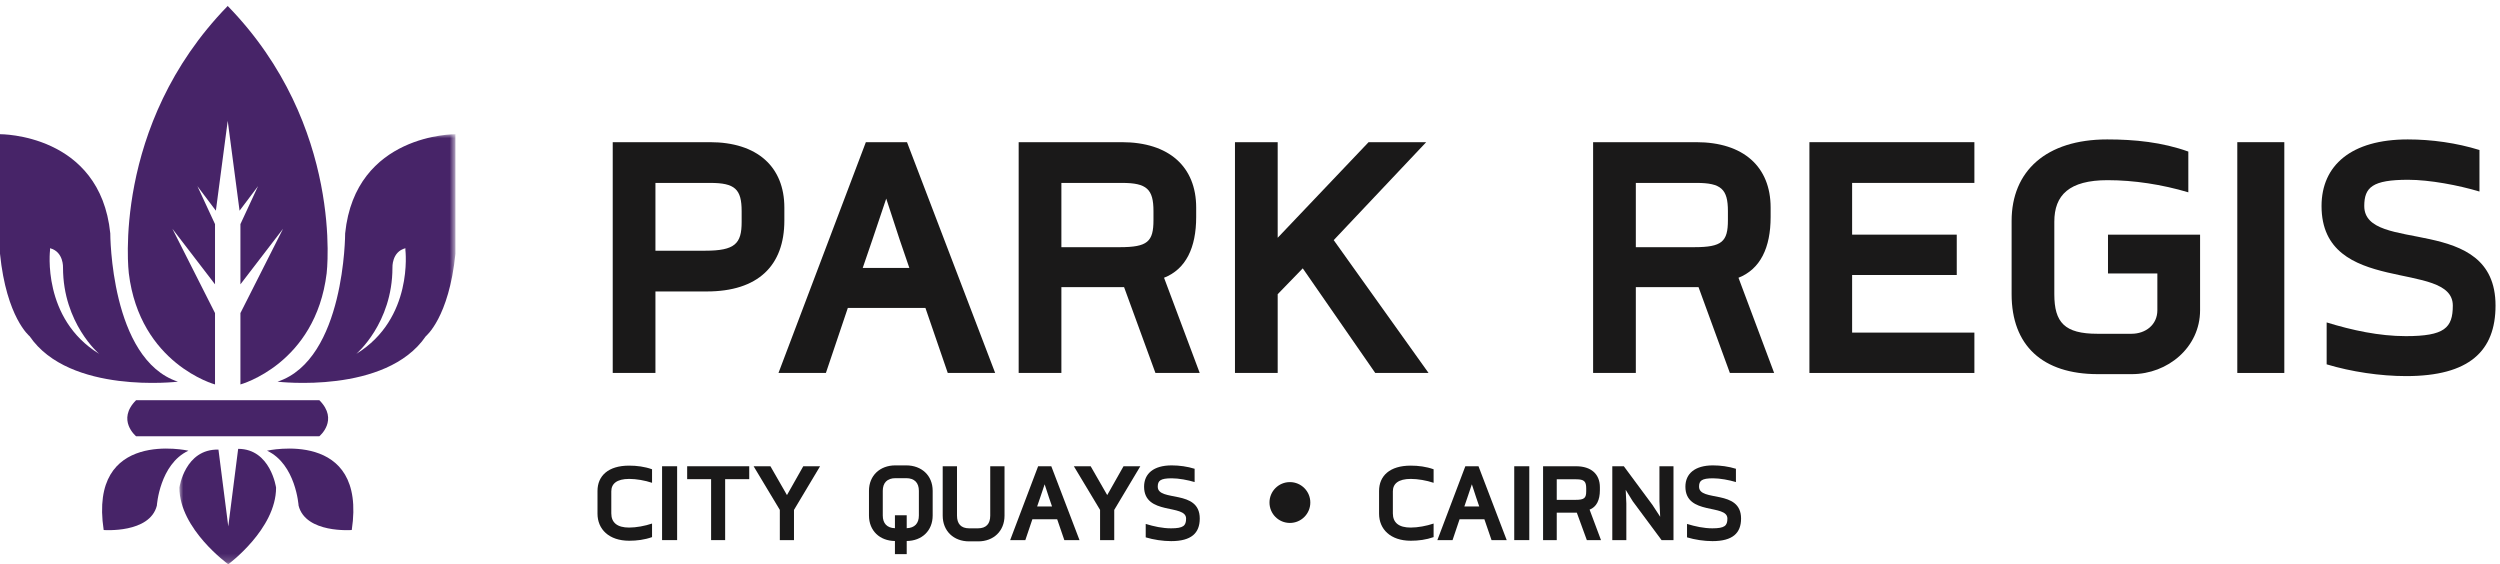
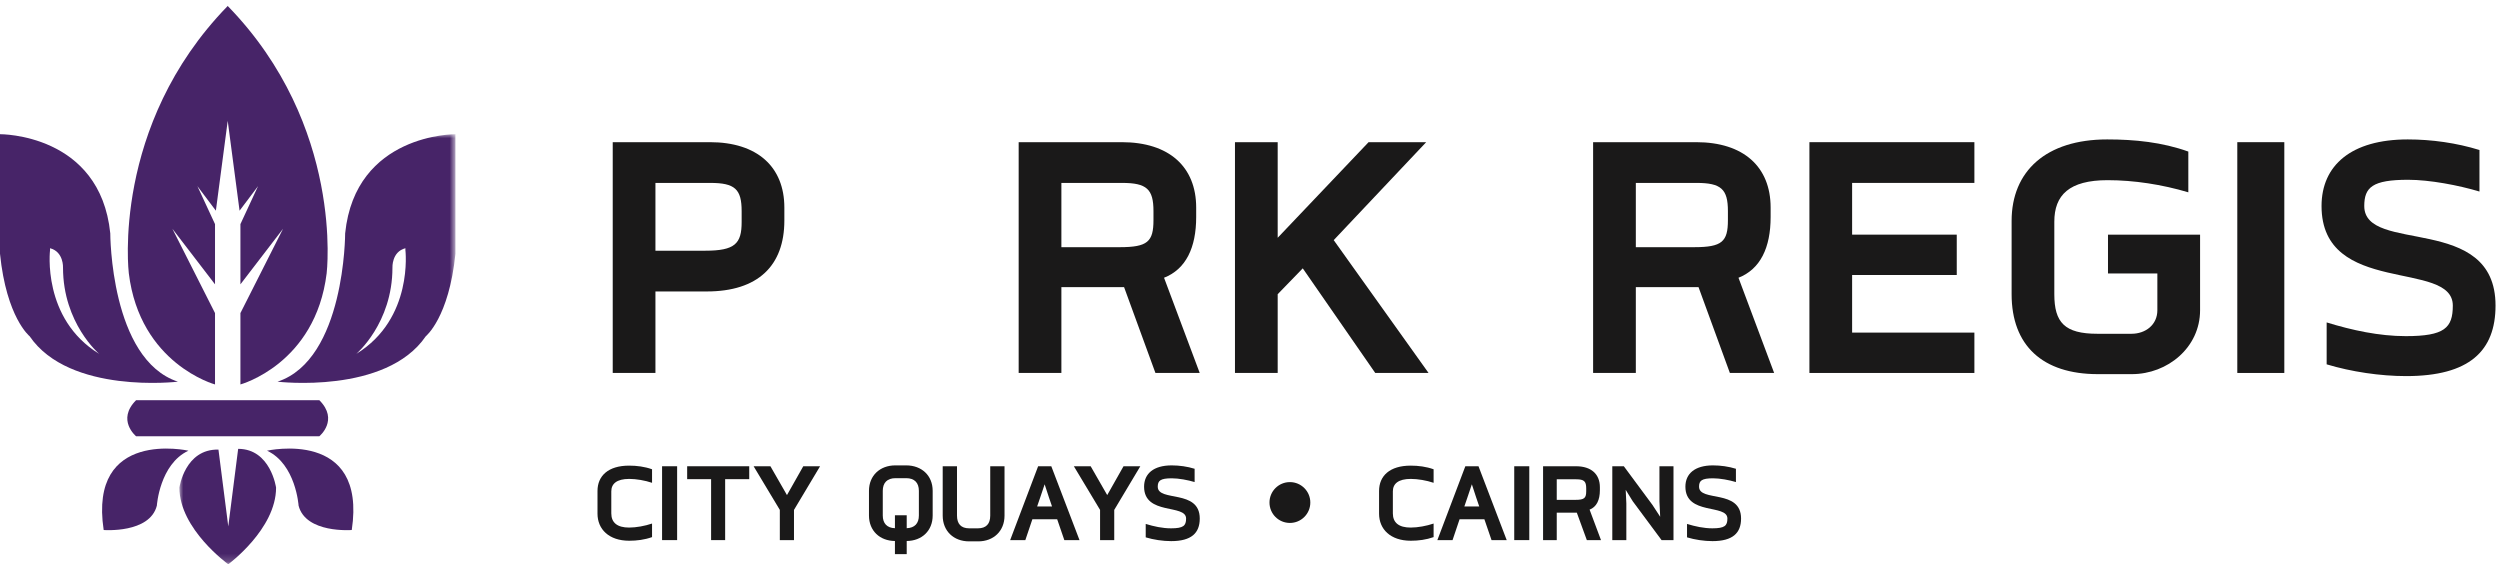
<svg xmlns="http://www.w3.org/2000/svg" xmlns:xlink="http://www.w3.org/1999/xlink" width="319px" height="72px" viewBox="0 0 319 72" version="1.1">
  <title>H City Quays - Cairns</title>
  <defs>
    <polygon id="path-1" points="3.55271368e-15 7.10542736e-15 35.222 7.10542736e-15 35.222 54.815 3.55271368e-15 54.815" />
  </defs>
  <g id="H-City-Quays---Cairns" stroke="none" stroke-width="1" fill="none" fill-rule="evenodd">
    <path d="M167.197,64.121 C167.197,65.563 166.029,66.727 164.592,66.727 C163.15,66.727 161.986,65.563 161.986,64.121 C161.986,62.684 163.15,61.516 164.592,61.516 C166.029,61.516 167.197,62.684 167.197,64.121" id="Fill-1" fill="#1A1919" />
    <path d="M14.072,29.777 C12.77,17.012 0,17.125 0,17.125 L0,32.379 C0.826,40.539 3.783,42.906 3.783,42.906 C8.867,50.356 22.703,48.703 22.703,48.703 C14.072,45.863 14.072,29.777 14.072,29.777 Z M6.385,31.91 L6.385,31.672 C8.148,32.137 8.041,34.156 8.041,34.156 C8.041,41.25 12.652,45.152 12.652,45.152 C5.322,40.66 6.385,31.91 6.385,31.91 L6.385,31.91 Z" id="Fill-2" fill="#472468" />
    <path d="M24.043,57.508 C24.043,57.508 11.268,54.629 13.229,67.629 C13.229,67.629 19.098,68.09 20.014,64.523 C20.014,64.523 20.359,59.234 24.043,57.508" id="Fill-3" fill="#472468" />
    <path d="M27.436,49.055 L27.436,39.949 L21.994,29.188 L27.436,36.281 L27.436,28.598 L25.186,23.75 L27.545,26.883 L29.057,15.418 L30.568,26.883 L32.928,23.75 L30.678,28.598 L30.678,36.281 L36.119,29.188 L30.678,39.949 L30.678,49.055 C30.678,49.055 40.262,46.453 41.682,34.867 C41.682,34.867 43.971,16.078 29.064,0.77 L29.064,0.746 C29.064,0.75 29.061,0.754 29.057,0.758 C29.053,0.754 29.049,0.75 29.047,0.746 L29.047,0.77 C14.146,16.078 16.436,34.867 16.436,34.867 C17.852,46.453 27.436,49.055 27.436,49.055" id="Fill-4" fill="#472468" />
    <g id="Group-8" transform="translate(22.891, 17.125)">
      <mask id="mask-2" fill="white">
        <use xlink:href="#path-1" />
      </mask>
      <g id="Clip-6" />
      <path d="M21.15,12.652 C21.15,12.652 21.15,28.738 12.519,31.578 C12.519,31.578 26.355,33.231 31.439,25.781 C31.439,25.781 34.396,23.414 35.222,15.254 L35.222,3.55271368e-15 C35.222,3.55271368e-15 22.453,-0.113 21.15,12.652 Z M22.574,28.027 C22.574,28.027 27.185,24.125 27.185,17.031 C27.185,17.031 27.074,15.012 28.838,14.547 L28.838,14.785 C28.838,14.785 29.9,23.535 22.574,28.027 L22.574,28.027 Z" id="Fill-5" fill="#472468" mask="url(#mask-2)" />
      <path d="M7.498,40.148 L6.236,50.043 L4.984,40.242 C0.691,40.148 3.55271368e-15,45.098 3.55271368e-15,45.098 C3.55271368e-15,50.391 6.236,54.875 6.236,54.875 C6.236,54.875 12.336,50.391 12.336,45.098 C12.336,45.098 11.642,40.148 7.498,40.148" id="Fill-7" fill="#472468" mask="url(#mask-2)" />
    </g>
    <path d="M34.074,57.508 C37.758,59.234 38.1,64.523 38.1,64.523 C39.016,68.09 44.885,67.629 44.885,67.629 C46.846,54.629 34.074,57.508 34.074,57.508" id="Fill-9" fill="#472468" />
    <path d="M29.102,55.668 L40.746,55.668 C40.746,55.668 43.277,53.594 40.746,51.063 L17.367,51.063 C14.836,53.594 17.367,55.668 17.367,55.668 L29.102,55.668" id="Fill-10" fill="#472468" />
    <path d="M90.184,37.19 L83.634,37.19 L83.634,47.59 L78.184,47.59 L78.184,18.141 L90.584,18.141 C96.634,18.141 100.084,21.29 100.084,26.49 L100.084,28.141 C100.084,33.89 96.733,37.19 90.184,37.19 Z M94.634,26.94 C94.634,24.141 93.783,23.34 90.634,23.34 L83.634,23.34 L83.634,31.99 L89.983,31.99 C93.783,31.99 94.634,31.09 94.634,28.34 L94.634,26.94 L94.634,26.94 Z" id="Fill-11" fill="#1A1919" />
-     <path d="M120.934,47.59 L118.083,39.289 L108.184,39.289 L105.384,47.59 L99.334,47.59 L110.483,18.141 L115.733,18.141 L126.983,47.59 L120.934,47.59 Z M114.783,30.54 L113.083,25.34 L111.333,30.54 L110.083,34.19 L116.033,34.19 L114.783,30.54 L114.783,30.54 Z" id="Fill-12" fill="#1A1919" />
    <path d="M147.433,47.59 L143.433,36.64 L135.433,36.64 L135.433,47.59 L129.982,47.59 L129.982,18.141 L143.133,18.141 C149.183,18.141 152.633,21.29 152.633,26.49 L152.633,27.69 C152.633,31.59 151.333,34.34 148.532,35.44 L153.083,47.59 L147.433,47.59 Z M147.183,26.94 C147.183,24.141 146.333,23.34 143.183,23.34 L135.433,23.34 L135.433,31.54 L142.883,31.54 C146.433,31.54 147.183,30.84 147.183,28.09 L147.183,26.94 L147.183,26.94 Z" id="Fill-13" fill="#1A1919" />
    <polyline id="Fill-14" fill="#1A1919" points="175.482 47.59 166.232 34.24 163.033 37.54 163.033 47.59 157.582 47.59 157.582 18.141 163.033 18.141 163.033 30.34 174.631 18.141 181.982 18.141 170.182 30.64 182.283 47.59 175.482 47.59" />
    <path d="M220.732,47.59 L216.732,36.64 L208.732,36.64 L208.732,47.59 L203.281,47.59 L203.281,18.141 L216.432,18.141 C222.482,18.141 225.932,21.29 225.932,26.49 L225.932,27.69 C225.932,31.59 224.631,34.34 221.83,35.44 L226.381,47.59 L220.732,47.59 Z M220.482,26.94 C220.482,24.141 219.631,23.34 216.482,23.34 L208.732,23.34 L208.732,31.54 L216.182,31.54 C219.732,31.54 220.482,30.84 220.482,28.09 L220.482,26.94 L220.482,26.94 Z" id="Fill-15" fill="#1A1919" />
    <polyline id="Fill-16" fill="#1A1919" points="230.881 47.59 230.881 18.141 251.932 18.141 251.932 23.34 236.33 23.34 236.33 29.94 249.682 29.94 249.682 35.09 236.33 35.09 236.33 42.44 251.932 42.44 251.932 47.59 230.881 47.59" />
    <path d="M272.029,47.74 L267.682,47.74 C260.631,47.74 256.682,44.09 256.682,37.54 L256.682,28.19 C256.682,21.84 261.08,17.79 268.881,17.79 C272.381,17.79 275.881,18.141 279.23,19.34 L279.23,24.54 C275.881,23.54 272.279,22.99 268.932,22.99 C264.029,22.99 262.131,24.891 262.131,28.29 L262.131,37.54 C262.131,41.141 263.432,42.59 267.631,42.59 L271.98,42.59 C273.779,42.59 275.279,41.44 275.279,39.59 L275.279,34.89 L268.98,34.89 L268.98,29.94 L280.73,29.94 L280.73,39.59 C280.73,44.34 276.58,47.74 272.029,47.74" id="Fill-17" fill="#1A1919" />
    <polygon id="Fill-18" fill="#1A1919" points="285.479 47.59 291.479 47.59 291.479 18.141 285.479 18.141" />
    <path d="M307.029,47.99 C303.729,47.99 300.029,47.44 296.881,46.49 L296.881,41.141 C300.131,42.141 303.58,42.891 306.979,42.891 C311.93,42.891 312.979,41.84 312.979,38.99 C312.979,33.09 296.229,37.84 296.229,26.29 C296.229,21.09 300.029,17.79 307.229,17.79 C310.279,17.79 313.479,18.24 316.379,19.141 L316.379,24.44 C313.729,23.641 310.029,22.94 307.279,22.94 C302.729,22.94 301.68,23.891 301.68,26.29 C301.68,32.49 318.43,27.141 318.43,38.99 C318.43,44.789 315.08,47.99 307.029,47.99" id="Fill-19" fill="#1A1919" />
    <path d="M80.289,68.998 C77.697,68.998 76.241,67.527 76.241,65.543 L76.241,62.646 C76.241,60.727 77.602,59.414 80.273,59.414 C81.266,59.414 82.258,59.543 83.201,59.879 L83.201,61.606 C82.306,61.301 81.186,61.109 80.289,61.109 C78.689,61.109 78.002,61.734 78.002,62.695 L78.002,65.51 C78.002,66.695 78.77,67.318 80.273,67.318 C81.186,67.318 82.306,67.109 83.201,66.805 L83.201,68.535 C82.258,68.871 81.266,68.998 80.289,68.998" id="Fill-20" fill="#1A1919" />
    <polygon id="Fill-21" fill="#1A1919" points="84.481 68.918 86.401 68.918 86.401 59.494 84.481 59.494" />
    <polyline id="Fill-22" fill="#1A1919" points="92.529 61.141 92.529 68.918 90.737 68.918 90.737 61.141 87.682 61.141 87.682 59.494 95.602 59.494 95.602 61.141 92.529 61.141" />
    <polyline id="Fill-23" fill="#1A1919" points="101.313 65.063 101.313 68.918 99.506 68.918 99.506 65.063 96.161 59.494 98.306 59.494 100.417 63.174 102.497 59.494 104.642 59.494 101.313 65.063" />
    <path d="M115.697,69.031 L115.697,70.711 L114.193,70.711 L114.193,69.031 C112.257,69.014 110.881,67.719 110.881,65.781 L110.881,62.629 C110.881,60.678 112.289,59.383 114.241,59.383 L115.633,59.383 C117.602,59.383 119.009,60.678 119.009,62.629 L119.009,65.781 C119.009,67.719 117.633,69.014 115.697,69.031 Z M117.249,62.629 C117.249,61.606 116.689,61.014 115.633,61.014 L114.273,61.014 C113.201,61.014 112.642,61.606 112.642,62.629 L112.642,65.781 C112.642,66.789 113.186,67.367 114.193,67.398 L114.193,65.75 L115.697,65.75 L115.697,67.398 C116.705,67.367 117.249,66.789 117.249,65.781 L117.249,62.629 L117.249,62.629 Z" id="Fill-24" fill="#1A1919" />
    <path d="M124.833,69.078 L123.649,69.078 C121.697,69.078 120.289,67.766 120.289,65.797 L120.289,59.494 L122.113,59.494 L122.113,65.797 C122.113,66.838 122.625,67.414 123.665,67.414 L124.785,67.414 C125.841,67.414 126.354,66.838 126.354,65.797 L126.354,59.494 L128.177,59.494 L128.177,65.797 C128.177,67.766 126.77,69.078 124.833,69.078" id="Fill-25" fill="#1A1919" />
-     <path d="M135.809,68.918 L134.897,66.262 L131.729,66.262 L130.833,68.918 L128.897,68.918 L132.465,59.494 L134.146,59.494 L137.745,68.918 L135.809,68.918 Z M133.841,63.461 L133.297,61.797 L132.737,63.461 L132.337,64.629 L134.241,64.629 L133.841,63.461 L133.841,63.461 Z" id="Fill-26" fill="#1A1919" />
+     <path d="M135.809,68.918 L134.897,66.262 L131.729,66.262 L130.833,68.918 L128.897,68.918 L132.465,59.494 L134.146,59.494 L137.745,68.918 L135.809,68.918 Z M133.841,63.461 L133.297,61.797 L132.737,63.461 L132.337,64.629 L134.241,64.629 L133.841,63.461 Z" id="Fill-26" fill="#1A1919" />
    <polyline id="Fill-27" fill="#1A1919" points="142.177 65.063 142.177 68.918 140.369 68.918 140.369 65.063 137.025 59.494 139.169 59.494 141.281 63.174 143.361 59.494 145.505 59.494 142.177 65.063" />
    <path d="M149.441,69.047 C148.385,69.047 147.201,68.871 146.193,68.566 L146.193,66.853 C147.233,67.174 148.337,67.414 149.425,67.414 C151.009,67.414 151.345,67.078 151.345,66.166 C151.345,64.277 145.985,65.797 145.985,62.102 C145.985,60.437 147.201,59.383 149.505,59.383 C150.48,59.383 151.505,59.527 152.433,59.815 L152.433,61.51 C151.585,61.254 150.4,61.031 149.521,61.031 C148.064,61.031 147.729,61.334 147.729,62.102 C147.729,64.086 153.089,62.375 153.089,66.166 C153.089,68.021 152.017,69.047 149.441,69.047" id="Fill-28" fill="#1A1919" />
    <path d="M180.018,68.998 C177.424,68.998 175.969,67.527 175.969,65.543 L175.969,62.646 C175.969,60.727 177.328,59.414 180.002,59.414 C180.992,59.414 181.984,59.543 182.928,59.879 L182.928,61.606 C182.033,61.301 180.912,61.109 180.018,61.109 C178.416,61.109 177.729,61.734 177.729,62.695 L177.729,65.51 C177.729,66.695 178.496,67.318 180.002,67.318 C180.912,67.318 182.033,67.109 182.928,66.805 L182.928,68.535 C181.984,68.871 180.992,68.998 180.018,68.998" id="Fill-29" fill="#1A1919" />
    <path d="M190.32,68.918 L189.408,66.262 L186.24,66.262 L185.346,68.918 L183.408,68.918 L186.977,59.494 L188.656,59.494 L192.256,68.918 L190.32,68.918 Z M188.354,63.461 L187.809,61.797 L187.248,63.461 L186.85,64.629 L188.752,64.629 L188.354,63.461 L188.354,63.461 Z" id="Fill-30" fill="#1A1919" />
    <polygon id="Fill-31" fill="#1A1919" points="193.217 68.918 195.137 68.918 195.137 59.494 193.217 59.494" />
    <path d="M202.48,68.918 L201.201,65.414 L198.641,65.414 L198.641,68.918 L196.896,68.918 L196.896,59.494 L201.104,59.494 C203.041,59.494 204.145,60.502 204.145,62.166 L204.145,62.551 C204.145,63.797 203.729,64.678 202.832,65.031 L204.287,68.918 L202.48,68.918 Z M202.4,62.309 C202.4,61.414 202.127,61.158 201.119,61.158 L198.641,61.158 L198.641,63.781 L201.025,63.781 C202.16,63.781 202.4,63.559 202.4,62.678 L202.4,62.309 L202.4,62.309 Z" id="Fill-32" fill="#1A1919" />
    <polyline id="Fill-33" fill="#1A1919" points="212.016 68.918 208.336 63.957 207.439 62.502 207.521 64.246 207.521 68.918 205.729 68.918 205.729 59.494 207.201 59.494 210.848 64.422 211.84 65.941 211.744 63.99 211.744 59.494 213.537 59.494 213.537 68.918 212.016 68.918" />
    <path d="M218.512,69.047 C217.455,69.047 216.271,68.871 215.264,68.566 L215.264,66.853 C216.303,67.174 217.408,67.414 218.496,67.414 C220.08,67.414 220.416,67.078 220.416,66.166 C220.416,64.277 215.057,65.797 215.057,62.102 C215.057,60.437 216.271,59.383 218.576,59.383 C219.553,59.383 220.576,59.527 221.504,59.815 L221.504,61.51 C220.656,61.254 219.471,61.031 218.592,61.031 C217.135,61.031 216.799,61.334 216.799,62.102 C216.799,64.086 222.16,62.375 222.16,66.166 C222.16,68.021 221.088,69.047 218.512,69.047" id="Fill-34" fill="#1A1919" />
  </g>
</svg>